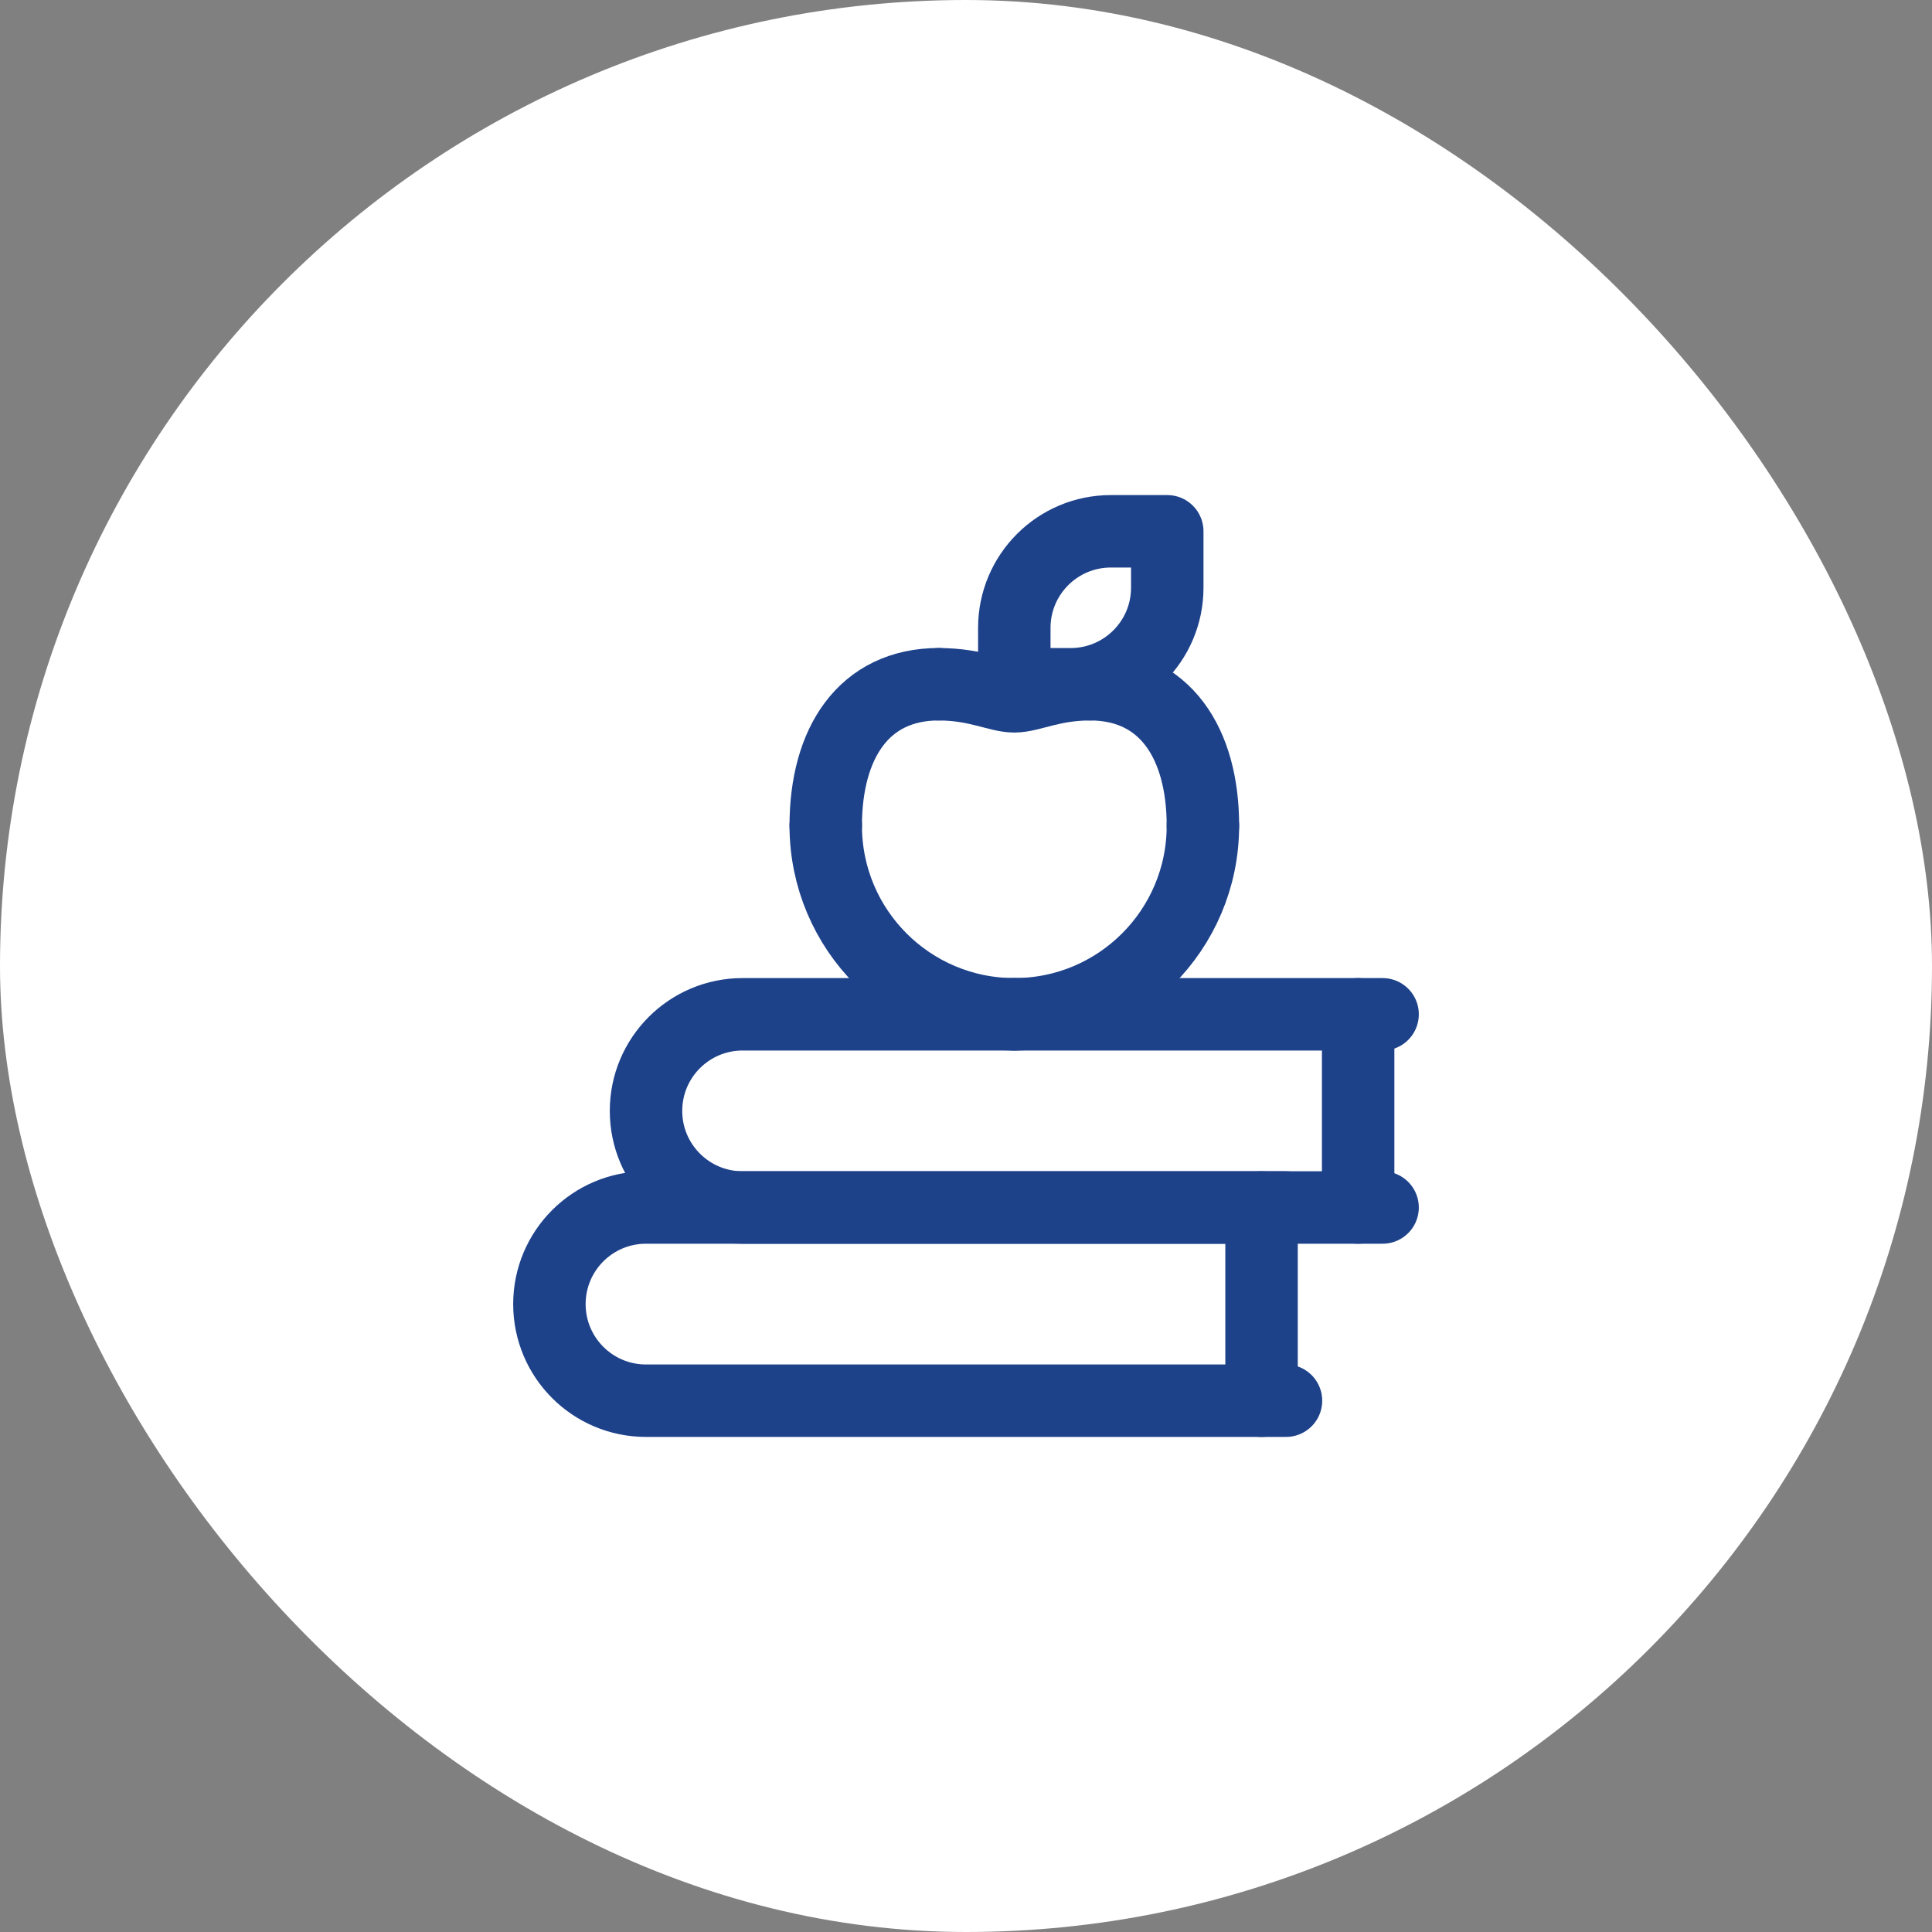
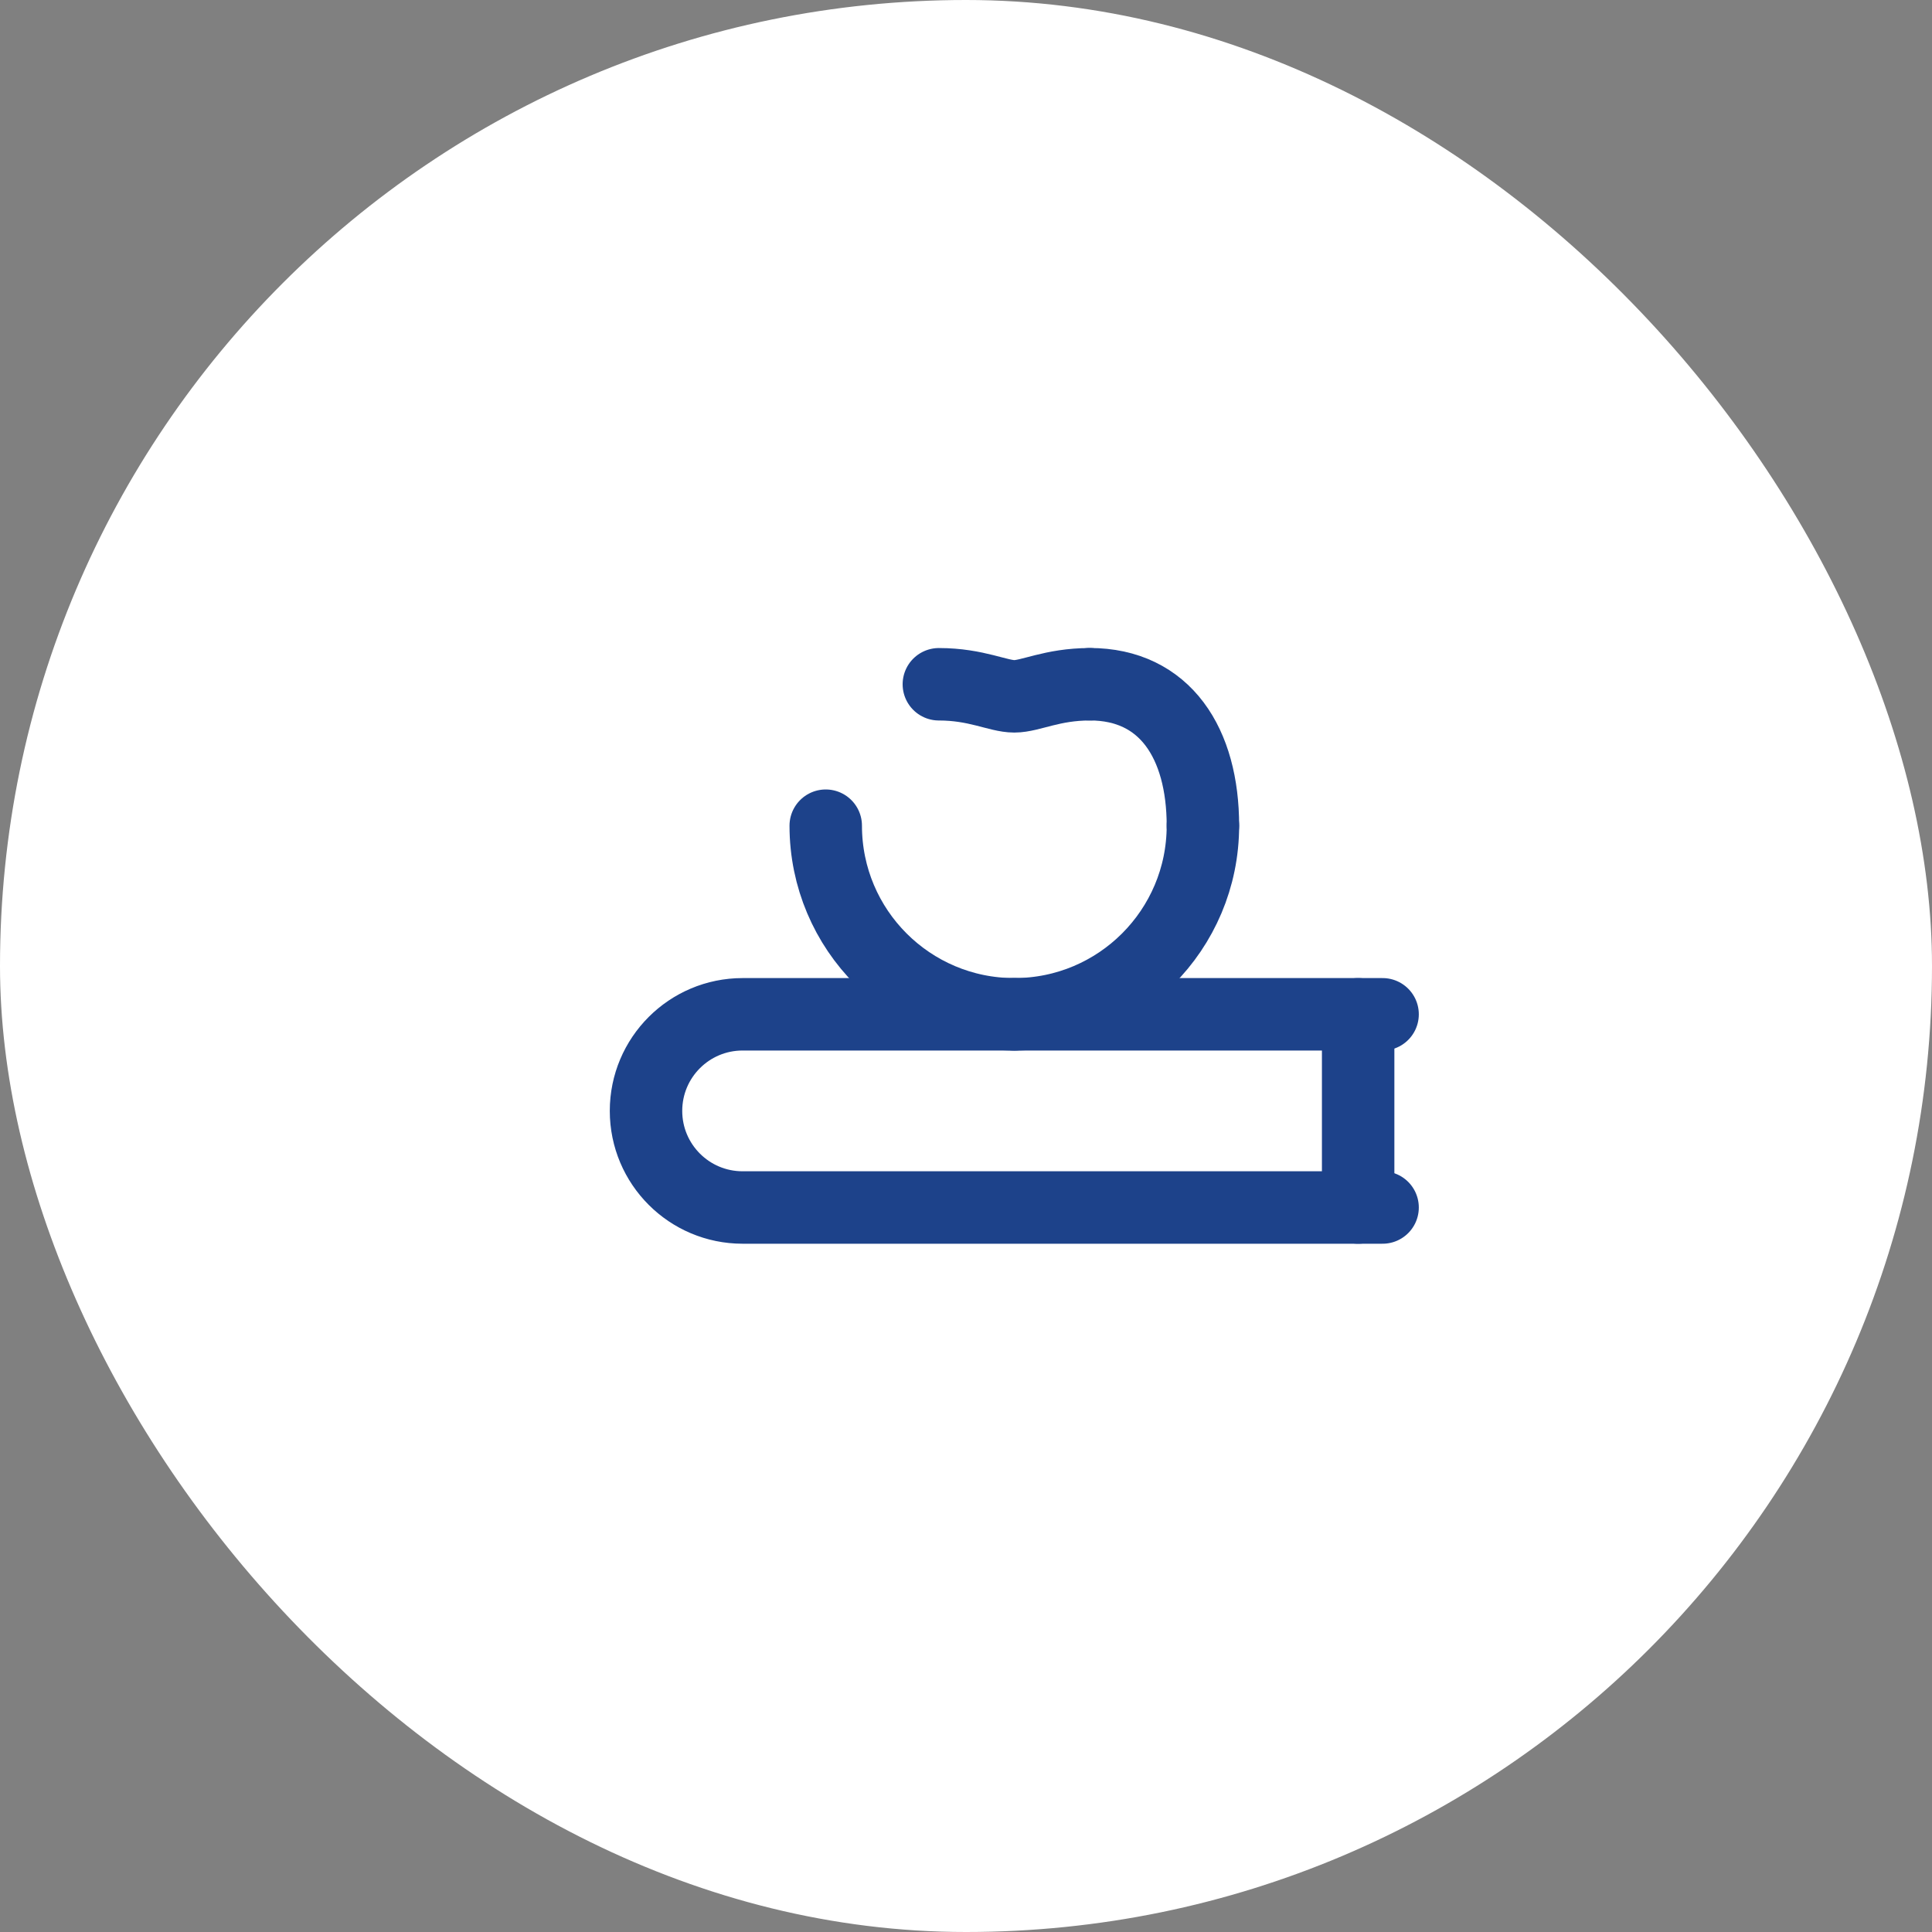
<svg xmlns="http://www.w3.org/2000/svg" width="40" height="40" viewBox="0 0 40 40" fill="none">
  <rect x="0" y="0" width="40" height="40" fill="#808080" stroke="none" />
  <rect width="40" height="40" rx="20" fill="white" />
-   <path fill-rule="evenodd" clip-rule="evenodd" d="M22.167 14.167H21V13C21 11.895 21.895 11 23 11H24.167V12.167C24.167 13.271 23.271 14.167 22.167 14.167V14.167Z" stroke="#1D428A" stroke-width="1.5" stroke-linecap="round" stroke-linejoin="round" />
  <path d="M21.001 21C18.844 21 17.096 19.252 17.096 17.095" stroke="#1D428A" stroke-width="1.5" stroke-linecap="round" stroke-linejoin="round" />
-   <path d="M17.096 17.095C17.096 15.391 17.877 14.166 19.439 14.166" stroke="#1D428A" stroke-width="1.5" stroke-linecap="round" stroke-linejoin="round" />
  <path d="M21 21C23.157 21 24.905 19.252 24.905 17.095" stroke="#1D428A" stroke-width="1.5" stroke-linecap="round" stroke-linejoin="round" />
  <path d="M24.905 17.095C24.905 15.391 24.125 14.166 22.562 14.166" stroke="#1D428A" stroke-width="1.5" stroke-linecap="round" stroke-linejoin="round" />
  <path d="M22.561 14.167C21.78 14.167 21.337 14.417 21 14.417C20.662 14.417 20.218 14.167 19.438 14.167" stroke="#1D428A" stroke-width="1.5" stroke-linecap="round" stroke-linejoin="round" />
  <path d="M28.625 21H15.375C14.27 21 13.375 21.895 13.375 23V23C13.375 24.105 14.27 25 15.375 25H28.625" stroke="#1D428A" stroke-width="1.5" stroke-linecap="round" stroke-linejoin="round" />
  <path d="M28.119 21V25" stroke="#1D428A" stroke-width="1.5" stroke-linecap="round" stroke-linejoin="round" />
-   <path d="M26.625 25H13.375C12.27 25 11.375 25.895 11.375 27V27C11.375 28.105 12.27 29 13.375 29H26.625" stroke="#1D428A" stroke-width="1.5" stroke-linecap="round" stroke-linejoin="round" />
-   <path d="M26.119 25V29" stroke="#1D428A" stroke-width="1.5" stroke-linecap="round" stroke-linejoin="round" />
</svg>